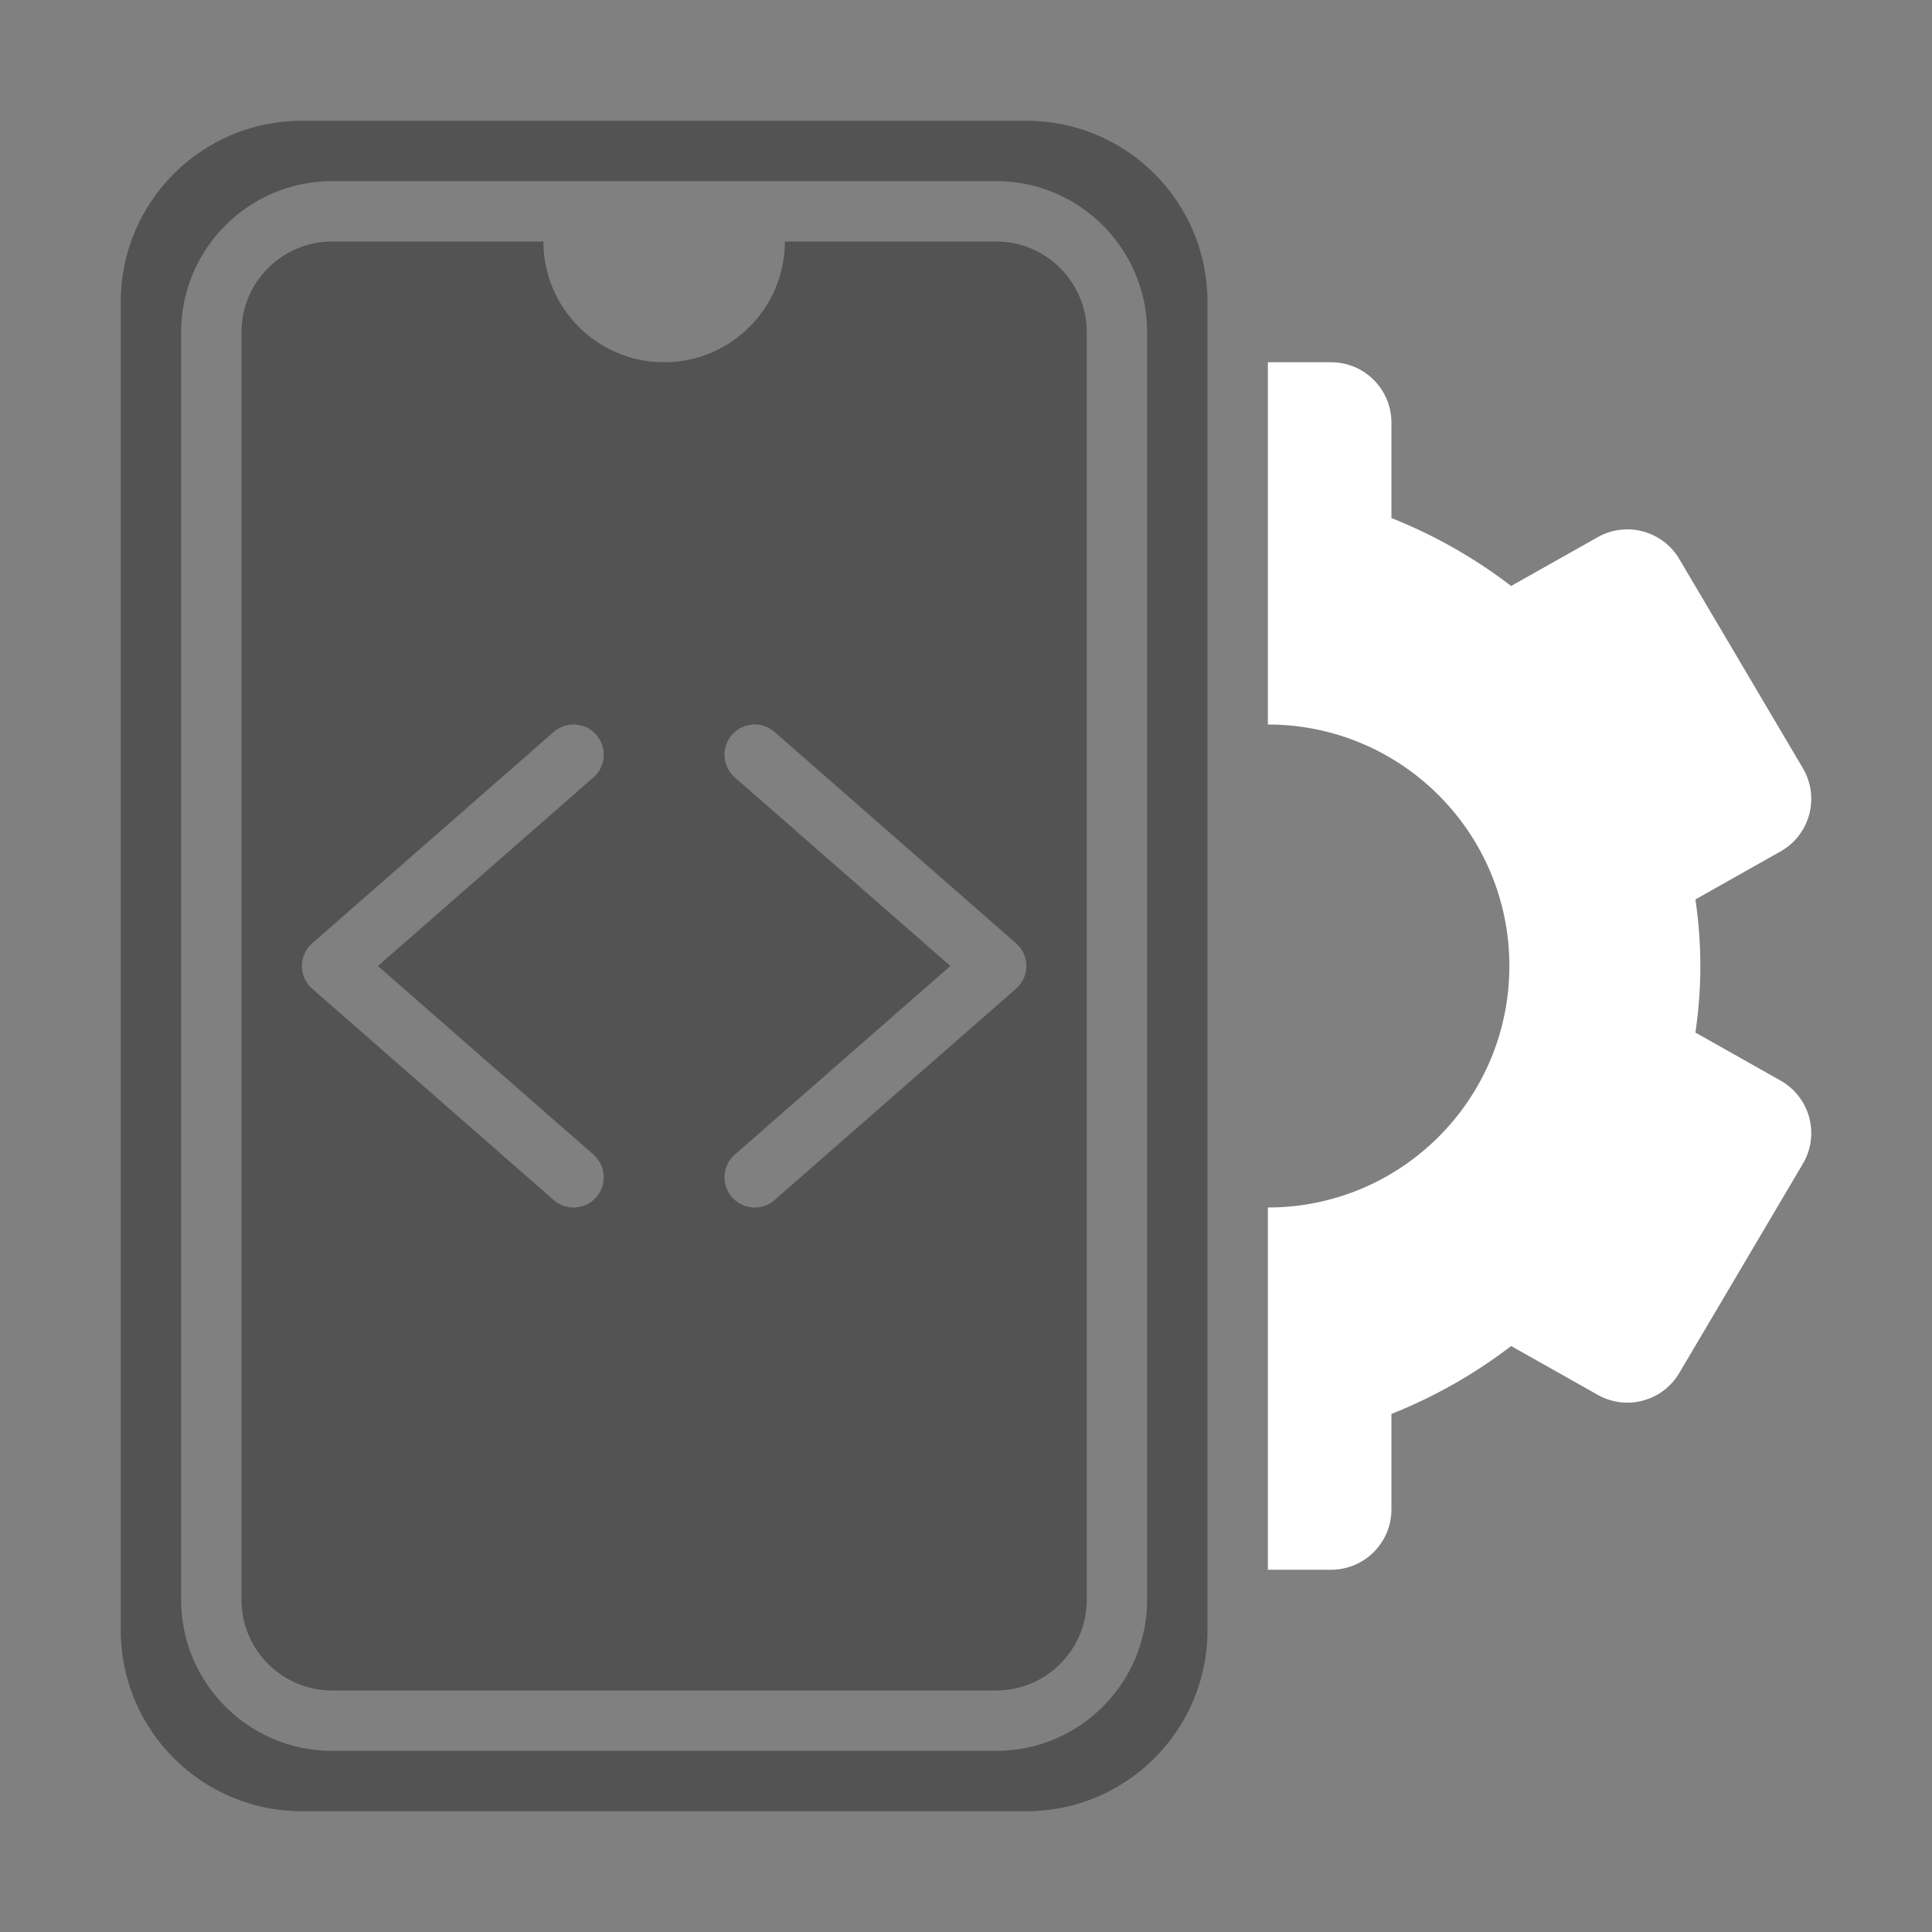
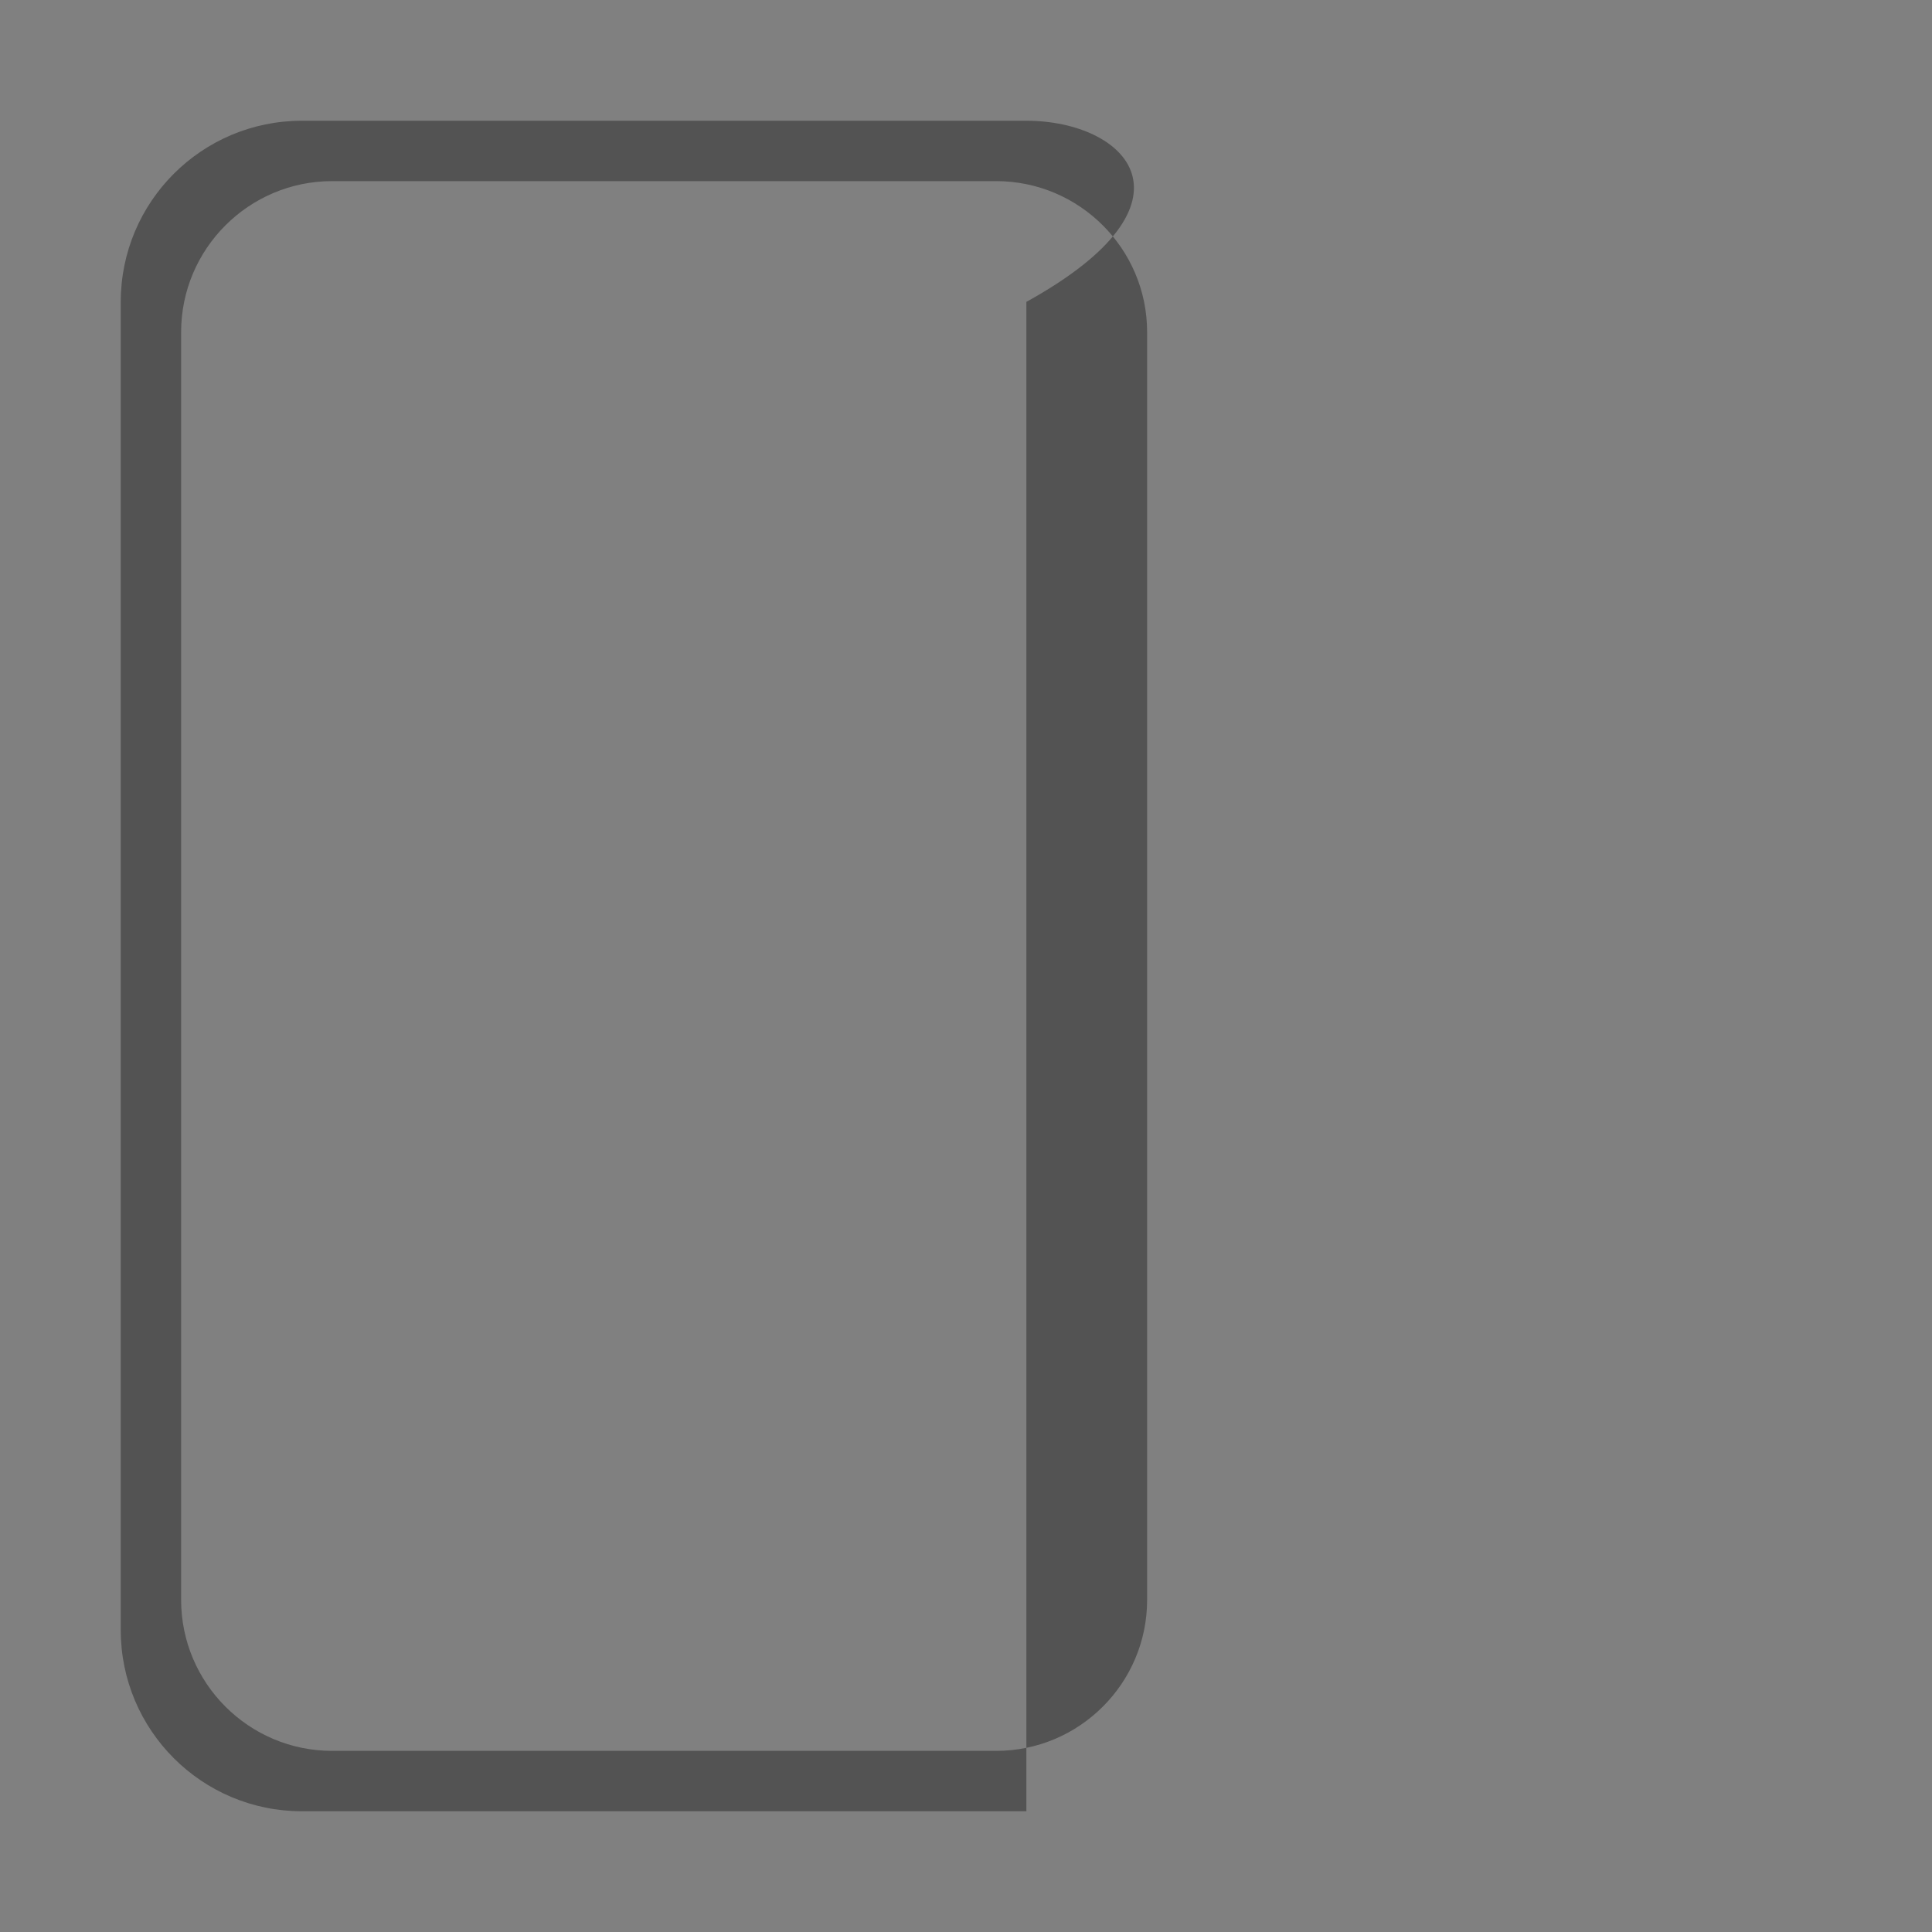
<svg xmlns="http://www.w3.org/2000/svg" width="20" height="20" viewBox="0 0 20 20" fill="none">
  <rect x="0" y="0" width="20" height="20" fill="#808080" stroke="none" />
-   <path d="M10.625 1.25H3.125C2.089 1.25 1.25 2.089 1.25 3.125V16.875C1.25 17.91 2.089 18.75 3.125 18.75H10.625C11.661 18.75 12.5 17.91 12.5 16.875V3.125C12.5 2.089 11.661 1.25 10.625 1.25ZM11.875 16.562C11.875 17.424 11.174 18.125 10.312 18.125H3.438C2.576 18.125 1.875 17.424 1.875 16.562V3.438C1.875 2.576 2.576 1.875 3.438 1.875H10.312C11.174 1.875 11.875 2.576 11.875 3.438V16.562Z" fill="#535353" />
-   <path d="M10.312 2.5H8.125C8.125 3.19 7.565 3.75 6.875 3.75C6.185 3.75 5.625 3.19 5.625 2.5H3.438C2.921 2.5 2.5 2.921 2.5 3.438V16.562C2.5 17.079 2.921 17.5 3.438 17.5H10.312C10.829 17.5 11.25 17.079 11.25 16.562V3.438C11.25 2.921 10.829 2.5 10.312 2.5ZM6.143 11.952C6.273 12.066 6.286 12.264 6.173 12.393C6.111 12.464 6.024 12.5 5.938 12.5C5.864 12.5 5.791 12.475 5.732 12.423L3.232 10.235C3.164 10.176 3.125 10.09 3.125 10C3.125 9.91 3.164 9.824 3.232 9.765L5.732 7.577C5.862 7.463 6.059 7.476 6.173 7.607C6.286 7.737 6.273 7.934 6.143 8.048L3.912 10L6.143 11.952ZM10.518 10.235L8.018 12.423C7.959 12.475 7.886 12.5 7.812 12.5C7.726 12.5 7.639 12.464 7.577 12.393C7.464 12.264 7.477 12.066 7.607 11.952L9.838 10L7.607 8.048C7.477 7.934 7.464 7.737 7.577 7.607C7.691 7.476 7.888 7.463 8.018 7.577L10.518 9.765C10.586 9.824 10.625 9.91 10.625 10C10.625 10.09 10.586 10.176 10.518 10.235Z" fill="#535353" />
-   <path d="M18.432 11.186L17.551 10.689C17.585 10.456 17.602 10.226 17.602 10C17.602 9.774 17.585 9.544 17.551 9.311L18.432 8.814C18.578 8.732 18.685 8.594 18.729 8.432C18.772 8.269 18.749 8.097 18.663 7.952L17.384 5.787C17.211 5.495 16.837 5.393 16.539 5.561L15.643 6.066C15.265 5.776 14.846 5.538 14.404 5.363V4.375C14.404 4.03 14.125 3.75 13.779 3.75H13.125V7.5C14.506 7.5 15.625 8.619 15.625 10C15.625 11.381 14.506 12.5 13.125 12.5V16.25H13.779C14.125 16.25 14.404 15.97 14.404 15.625V14.637C14.846 14.462 15.265 14.224 15.643 13.934L16.539 14.439C16.837 14.607 17.211 14.506 17.384 14.213L18.663 12.048C18.749 11.903 18.772 11.731 18.729 11.568C18.685 11.406 18.578 11.268 18.432 11.186Z" fill="white" />
+   <path d="M10.625 1.25H3.125C2.089 1.25 1.25 2.089 1.25 3.125V16.875C1.25 17.91 2.089 18.75 3.125 18.75H10.625V3.125C12.5 2.089 11.661 1.25 10.625 1.25ZM11.875 16.562C11.875 17.424 11.174 18.125 10.312 18.125H3.438C2.576 18.125 1.875 17.424 1.875 16.562V3.438C1.875 2.576 2.576 1.875 3.438 1.875H10.312C11.174 1.875 11.875 2.576 11.875 3.438V16.562Z" fill="#535353" />
</svg>